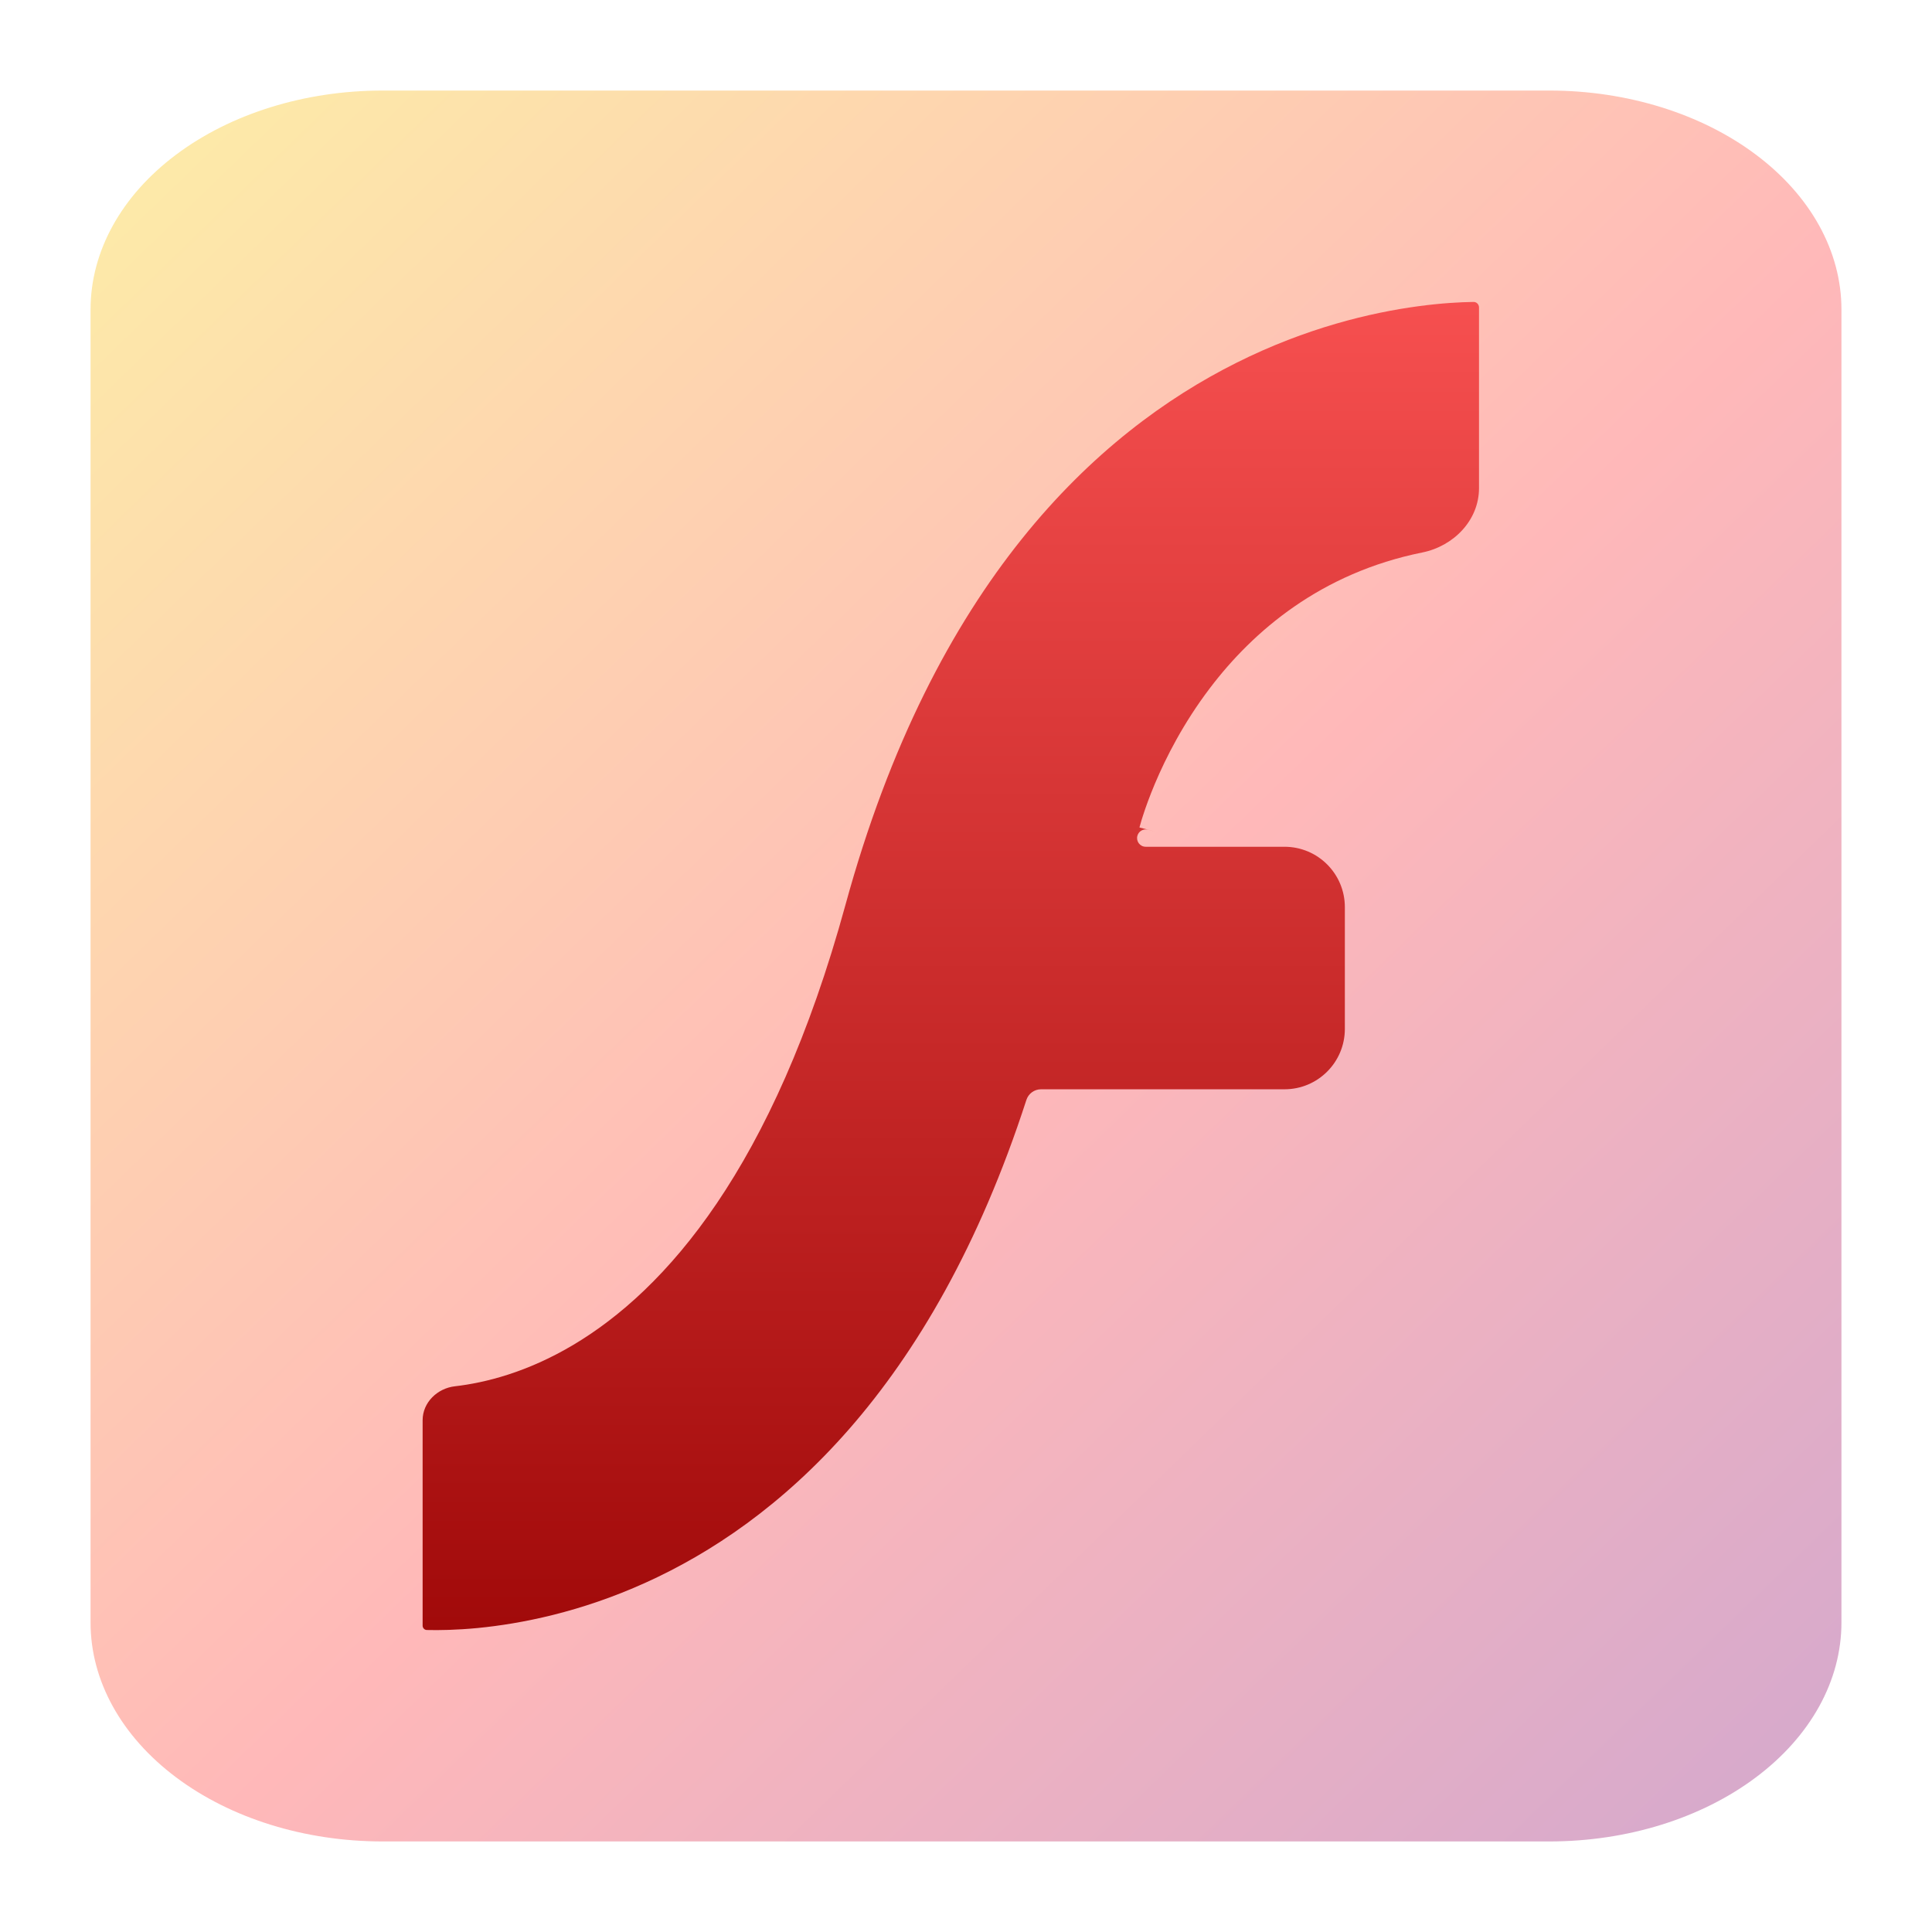
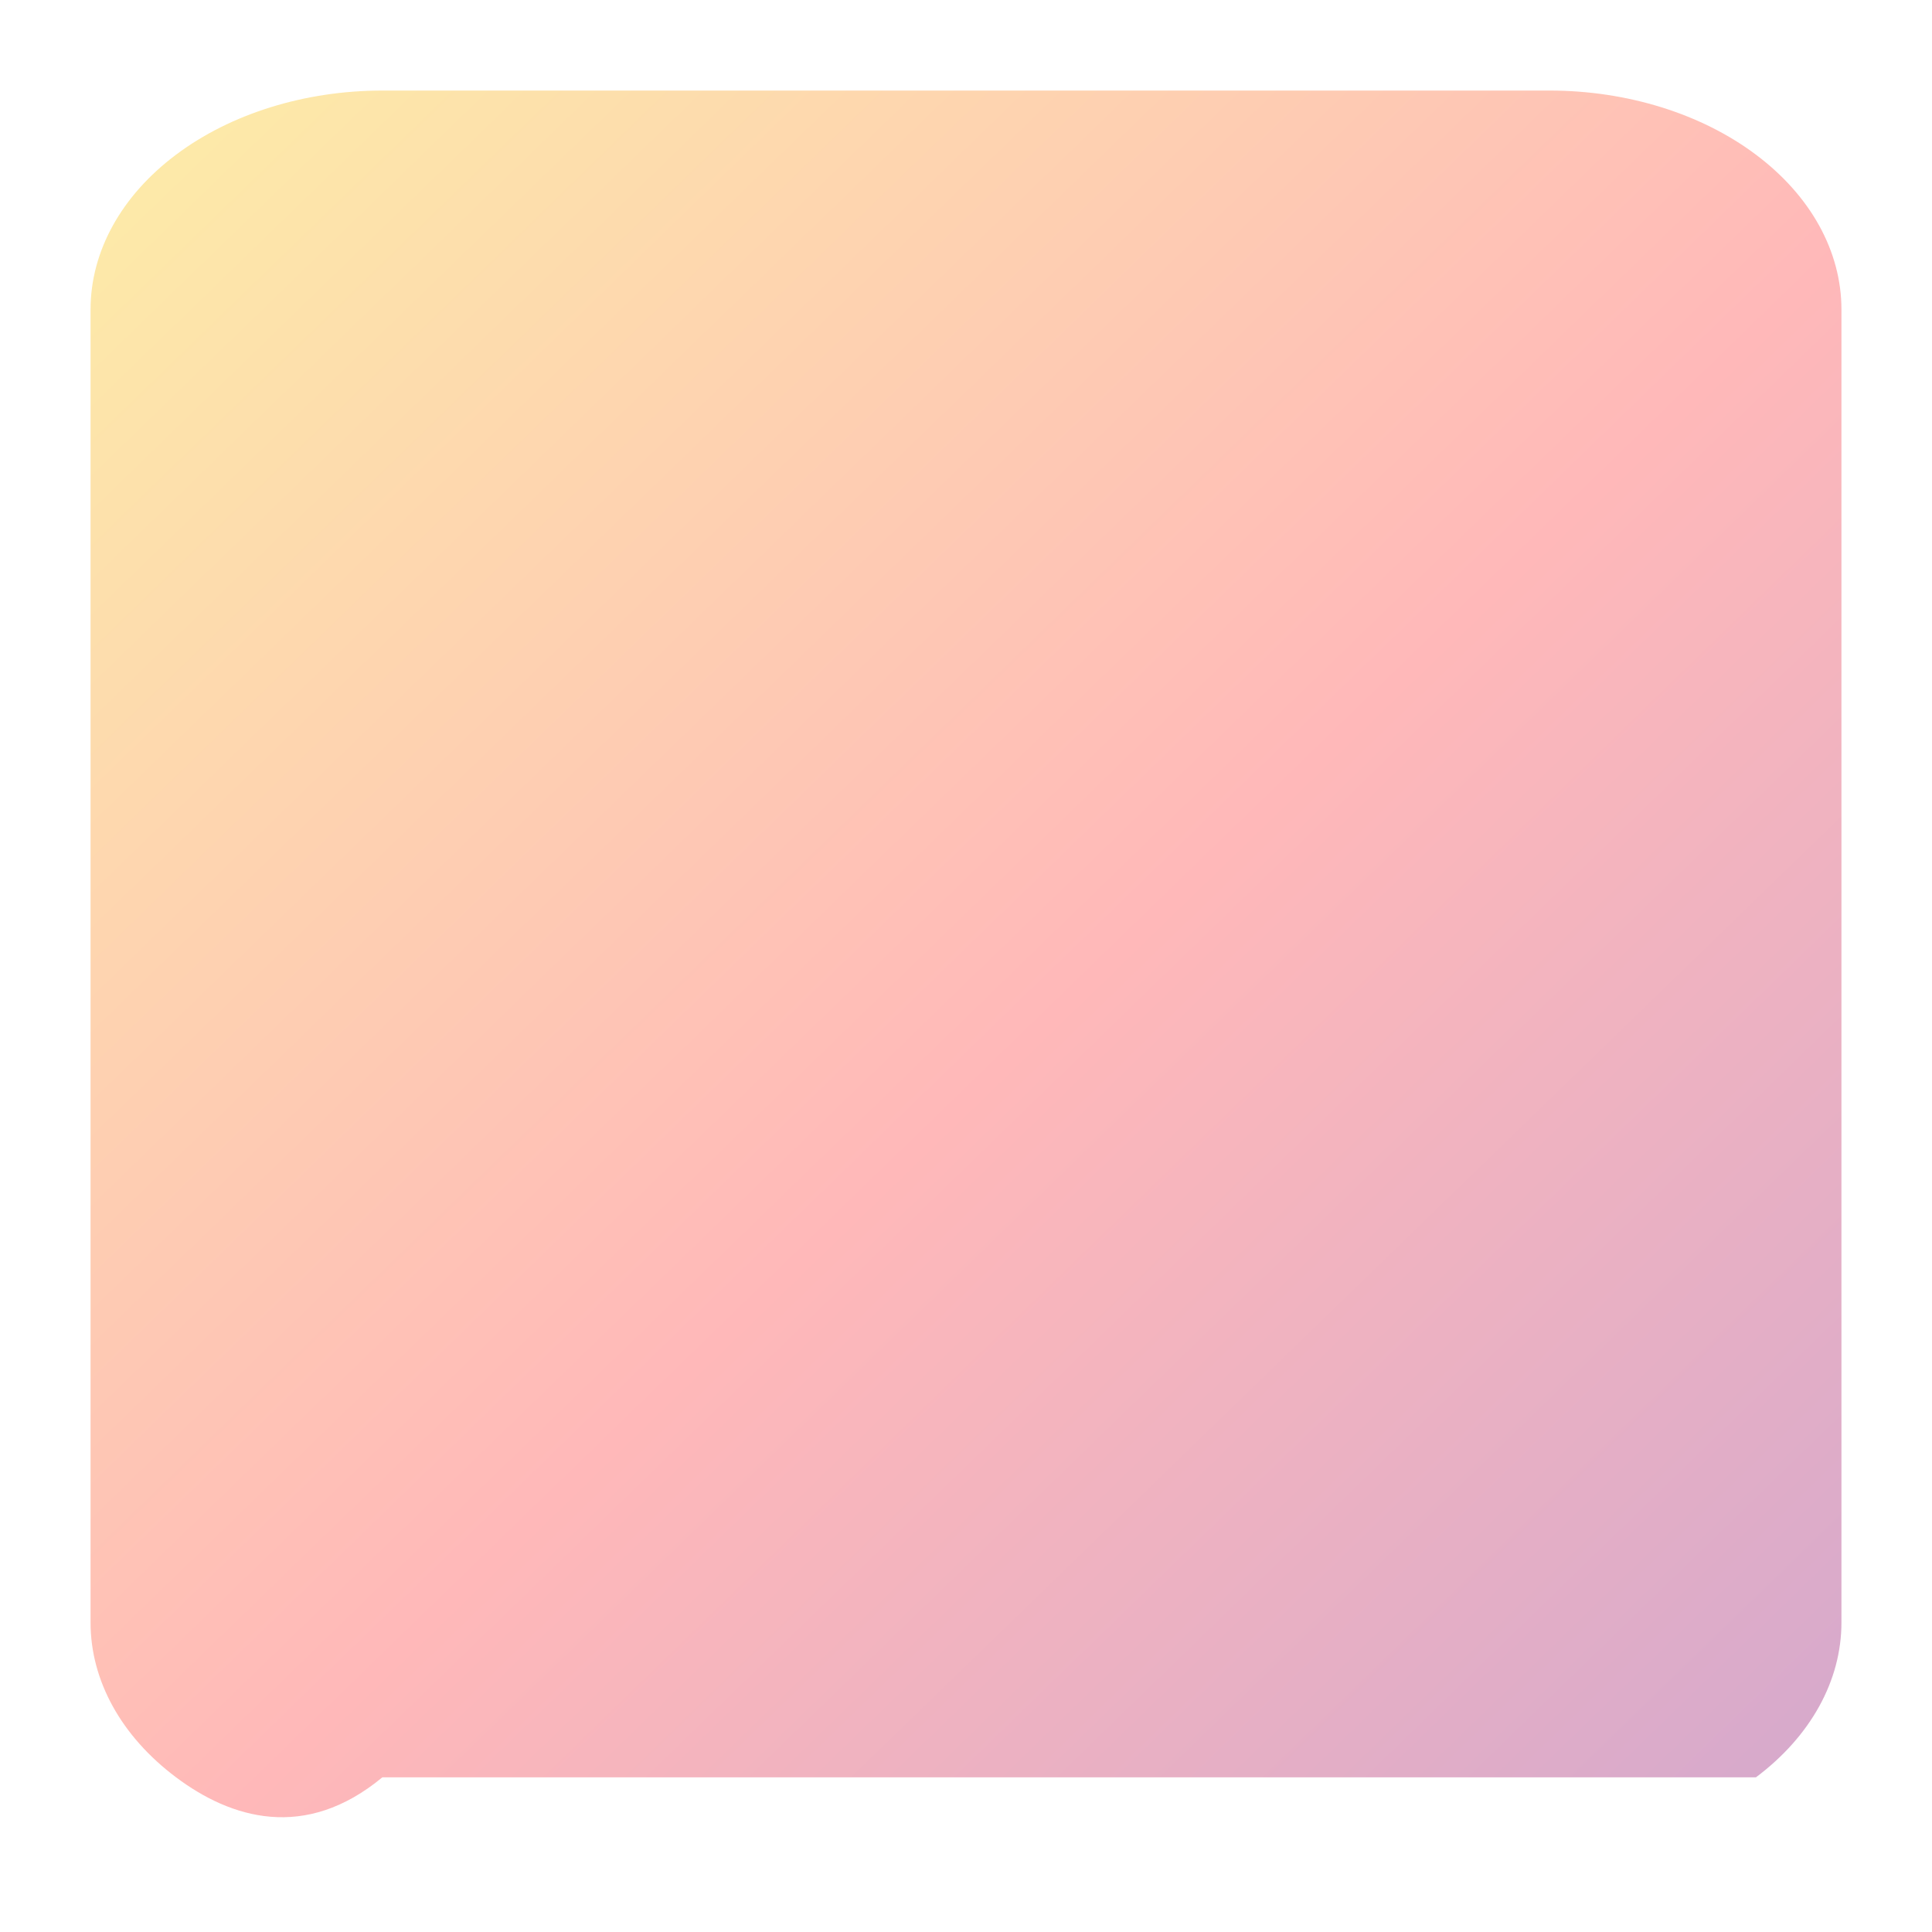
<svg xmlns="http://www.w3.org/2000/svg" width="32" height="32" viewBox="0 0 32 32" fill="none">
-   <path opacity="0.4" fill-rule="evenodd" clip-rule="evenodd" d="M6.333 1.5H25.667C26.948 1.5 28.178 1.882 29.084 2.562C29.991 3.242 30.5 4.164 30.5 5.125V26.875C30.5 27.836 29.991 28.758 29.084 29.438C28.178 30.118 26.948 30.5 25.667 30.5H6.333C5.051 30.5 3.822 30.118 2.916 29.438C2.009 28.758 1.5 27.836 1.5 26.875V5.125C1.5 4.164 2.009 3.242 2.916 2.562C3.822 1.882 5.051 1.5 6.333 1.5Z" fill="url(#paint0_linear_12_135)" />
-   <path d="M19.121 14.025H21.275C21.828 14.025 22.275 14.473 22.275 15.025V17.042C22.275 17.594 21.828 18.042 21.275 18.042H17.243C17.132 18.042 17.034 18.113 17 18.219C15.43 23.061 12.853 25.237 10.695 26.213C9.612 26.704 8.626 26.895 7.913 26.965C7.556 26.999 7.268 27.003 7.071 26.998C7.031 26.998 7 26.965 7 26.926V23.523C7 23.229 7.244 22.994 7.536 22.961C8.04 22.903 8.73 22.73 9.493 22.277C11.023 21.368 12.807 19.355 14.003 14.989C15.466 9.646 18.169 7.164 20.479 6.009C21.639 5.428 22.708 5.178 23.485 5.073C23.874 5.02 24.189 5.004 24.406 5.001C24.456 5 24.497 5.041 24.497 5.092V8.085C24.497 8.617 24.078 9.046 23.557 9.151C21.878 9.49 20.757 10.451 20.038 11.4C19.6 11.977 19.31 12.551 19.129 12.98C19.039 13.194 18.975 13.374 18.934 13.501C18.913 13.564 18.898 13.614 18.889 13.649C18.884 13.667 18.88 13.681 18.877 13.69L18.874 13.702L18.873 13.705C18.873 13.706 18.873 13.706 18.874 13.706C18.879 13.708 18.913 13.717 19.121 13.769L19.012 13.742C18.935 13.723 18.857 13.769 18.838 13.846C18.815 13.937 18.883 14.025 18.977 14.025H19.121Z" fill="url(#paint1_linear_12_135)" />
+   <path opacity="0.4" fill-rule="evenodd" clip-rule="evenodd" d="M6.333 1.5H25.667C26.948 1.5 28.178 1.882 29.084 2.562C29.991 3.242 30.5 4.164 30.5 5.125V26.875C30.5 27.836 29.991 28.758 29.084 29.438H6.333C5.051 30.5 3.822 30.118 2.916 29.438C2.009 28.758 1.5 27.836 1.5 26.875V5.125C1.5 4.164 2.009 3.242 2.916 2.562C3.822 1.882 5.051 1.5 6.333 1.5Z" fill="url(#paint0_linear_12_135)" />
  <defs>
    <linearGradient id="paint0_linear_12_135" x1="1.081" y1="1.785" x2="30.977" y2="32.596" gradientUnits="userSpaceOnUse">
      <stop stop-color="#F9D423" />
      <stop offset="0.516" stop-color="#FF4E50" />
      <stop offset="0.991" stop-color="#8A2387" />
    </linearGradient>
    <linearGradient id="paint1_linear_12_135" x1="15.749" y1="4.744" x2="15.749" y2="27.256" gradientUnits="userSpaceOnUse">
      <stop stop-color="#F75050" />
      <stop offset="1" stop-color="#A00909" />
    </linearGradient>
  </defs>
</svg>